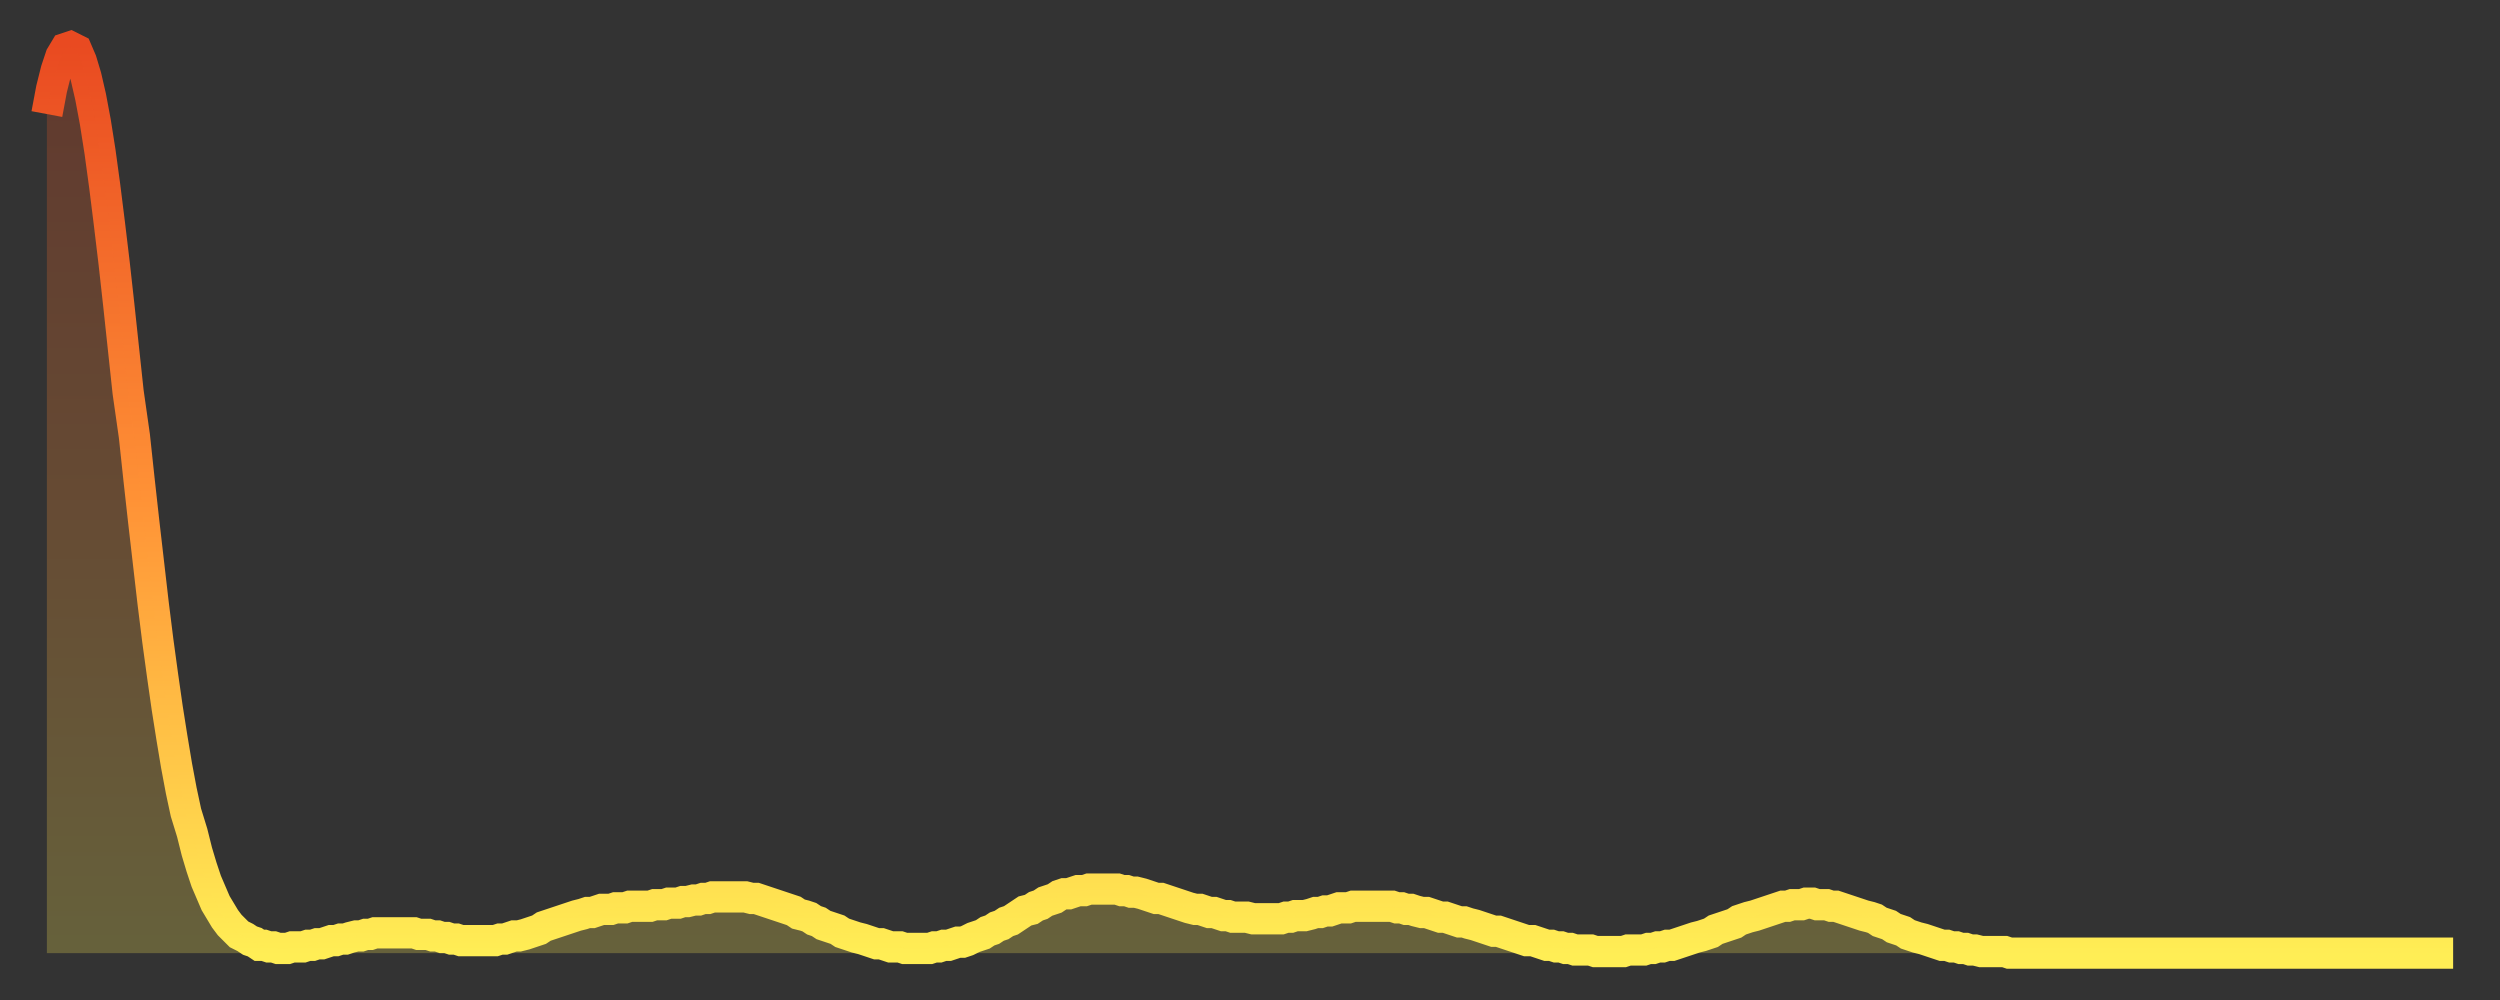
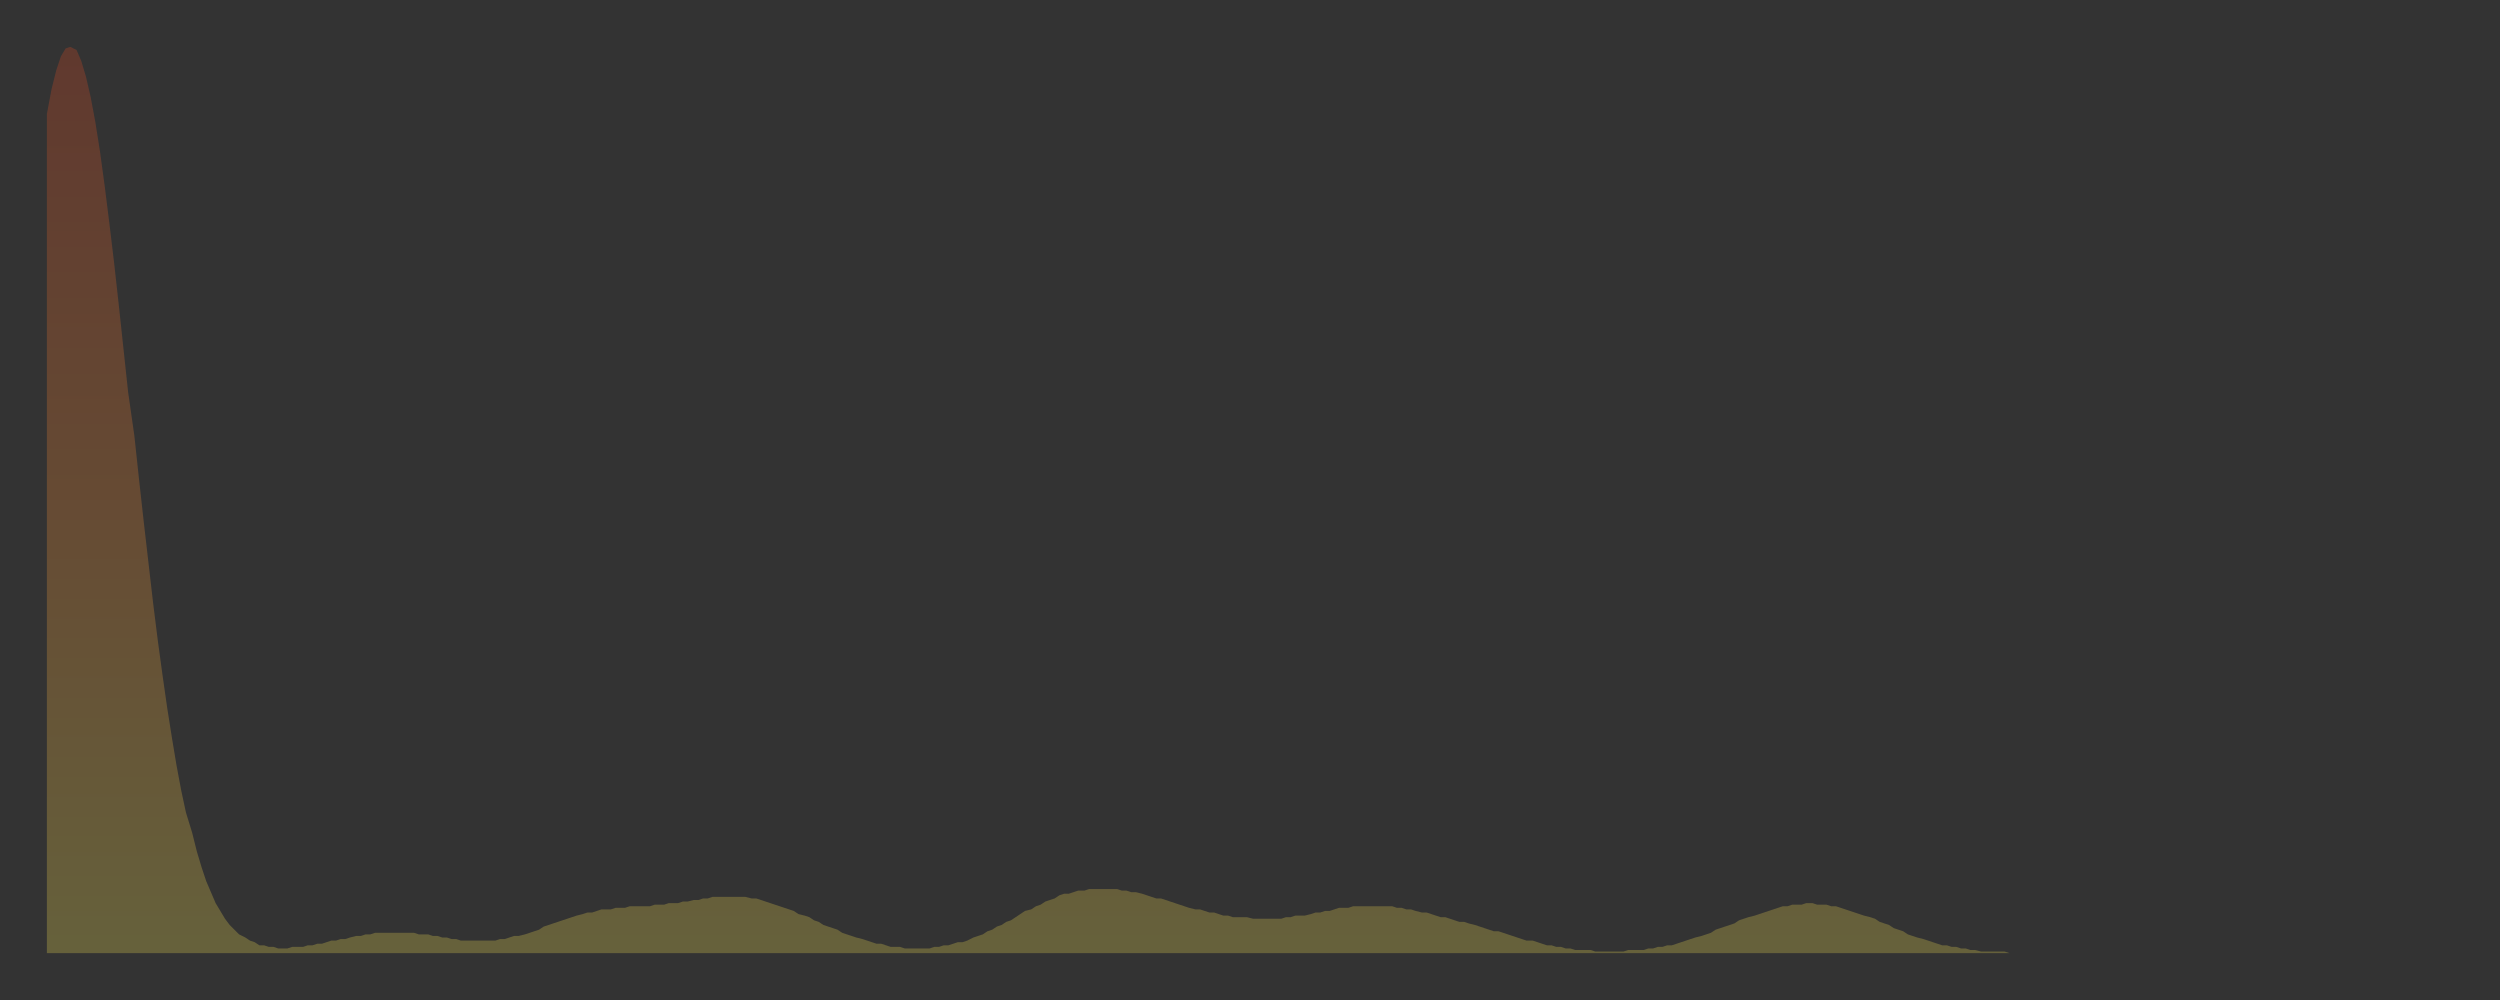
<svg xmlns="http://www.w3.org/2000/svg" baseProfile="full" height="64" version="1.1" width="160">
  <rect width="100%" height="100%" fill="#333333" stroke="none" />
  <defs>
    <linearGradient id="id18358" x1="0" x2="0" y1="0" y2="1">
      <stop offset="0%" stop-color="#e94a21" />
      <stop offset="50%" stop-color="#ff9236" />
      <stop offset="100%" stop-color="#ffee55" />
    </linearGradient>
  </defs>
  <g transform="translate(3,3)">
    <g>
-       <path d="M 0.0 4.3 L 0.3 2.7 0.6 1.5 0.9 0.6 1.2 0.1 1.5 0.0 1.9 0.2 2.2 0.9 2.5 1.9 2.8 3.2 3.1 4.8 3.4 6.7 3.7 8.9 4.0 11.3 4.3 13.8 4.6 16.5 4.9 19.3 5.2 22.1 5.6 24.9 5.9 27.7 6.2 30.4 6.5 33.0 6.8 35.6 7.1 38.0 7.4 40.2 7.7 42.3 8.0 44.2 8.3 46.0 8.6 47.6 8.9 49.0 9.3 50.3 9.6 51.5 9.9 52.5 10.2 53.4 10.5 54.1 10.8 54.8 11.1 55.3 11.4 55.8 11.7 56.2 12.0 56.5 12.3 56.8 12.7 57.0 13.0 57.2 13.3 57.3 13.6 57.5 13.9 57.5 14.2 57.6 14.5 57.6 14.8 57.7 15.1 57.7 15.4 57.7 15.7 57.6 16.0 57.6 16.4 57.6 16.7 57.5 17.0 57.5 17.3 57.4 17.6 57.4 17.9 57.3 18.2 57.2 18.5 57.2 18.8 57.1 19.1 57.1 19.4 57.0 19.8 56.9 20.1 56.9 20.4 56.8 20.7 56.8 21.0 56.7 21.3 56.7 21.6 56.7 21.9 56.7 22.2 56.7 22.5 56.7 22.8 56.7 23.1 56.7 23.5 56.7 23.8 56.8 24.1 56.8 24.4 56.8 24.7 56.9 25.0 56.9 25.3 57.0 25.6 57.0 25.9 57.1 26.2 57.1 26.5 57.2 26.8 57.2 27.2 57.2 27.5 57.2 27.8 57.2 28.1 57.2 28.4 57.2 28.7 57.2 29.0 57.1 29.3 57.1 29.6 57.0 29.9 56.9 30.2 56.9 30.6 56.8 30.9 56.7 31.2 56.6 31.5 56.5 31.8 56.3 32.1 56.2 32.4 56.1 32.7 56.0 33.0 55.9 33.3 55.8 33.6 55.7 33.9 55.6 34.3 55.5 34.6 55.4 34.9 55.4 35.2 55.3 35.5 55.2 35.8 55.2 36.1 55.2 36.4 55.1 36.7 55.1 37.0 55.1 37.3 55.0 37.7 55.0 38.0 55.0 38.3 55.0 38.6 55.0 38.9 54.9 39.2 54.9 39.5 54.9 39.8 54.8 40.1 54.8 40.4 54.8 40.7 54.7 41.0 54.7 41.4 54.6 41.7 54.6 42.0 54.5 42.3 54.5 42.6 54.4 42.9 54.4 43.2 54.4 43.5 54.4 43.8 54.4 44.1 54.4 44.4 54.4 44.7 54.4 45.1 54.5 45.4 54.5 45.7 54.6 46.0 54.7 46.3 54.8 46.6 54.9 46.9 55.0 47.2 55.1 47.5 55.2 47.8 55.3 48.1 55.5 48.5 55.6 48.8 55.7 49.1 55.9 49.4 56.0 49.7 56.2 50.0 56.3 50.3 56.4 50.6 56.5 50.9 56.7 51.2 56.8 51.5 56.9 51.8 57.0 52.2 57.1 52.5 57.2 52.8 57.3 53.1 57.4 53.4 57.4 53.7 57.5 54.0 57.6 54.3 57.6 54.6 57.6 54.9 57.7 55.2 57.7 55.6 57.7 55.9 57.7 56.2 57.7 56.5 57.7 56.8 57.6 57.1 57.6 57.4 57.5 57.7 57.5 58.0 57.4 58.3 57.3 58.6 57.3 58.9 57.2 59.3 57.0 59.6 56.9 59.9 56.8 60.2 56.6 60.5 56.5 60.8 56.3 61.1 56.2 61.4 56.0 61.7 55.9 62.0 55.7 62.3 55.5 62.6 55.3 63.0 55.2 63.3 55.0 63.6 54.9 63.9 54.7 64.2 54.6 64.5 54.5 64.8 54.3 65.1 54.2 65.4 54.2 65.7 54.1 66.0 54.0 66.4 54.0 66.7 53.9 67.0 53.9 67.3 53.9 67.6 53.9 67.9 53.9 68.2 53.9 68.5 53.9 68.8 54.0 69.1 54.0 69.4 54.1 69.7 54.1 70.1 54.2 70.4 54.3 70.7 54.4 71.0 54.5 71.3 54.5 71.6 54.6 71.9 54.7 72.2 54.8 72.5 54.9 72.8 55.0 73.1 55.1 73.5 55.2 73.8 55.2 74.1 55.3 74.4 55.4 74.7 55.4 75.0 55.5 75.3 55.6 75.6 55.6 75.9 55.7 76.2 55.7 76.5 55.7 76.8 55.7 77.2 55.8 77.5 55.8 77.8 55.8 78.1 55.8 78.4 55.8 78.7 55.8 79.0 55.8 79.3 55.7 79.6 55.7 79.9 55.6 80.2 55.6 80.5 55.6 80.9 55.5 81.2 55.4 81.5 55.4 81.8 55.3 82.1 55.3 82.4 55.2 82.7 55.1 83.0 55.1 83.3 55.1 83.6 55.0 83.9 55.0 84.3 55.0 84.6 55.0 84.9 55.0 85.2 55.0 85.5 55.0 85.8 55.0 86.1 55.0 86.4 55.1 86.7 55.1 87.0 55.2 87.3 55.2 87.6 55.3 88.0 55.4 88.3 55.4 88.6 55.5 88.9 55.6 89.2 55.7 89.5 55.7 89.8 55.8 90.1 55.9 90.4 56.0 90.7 56.0 91.0 56.1 91.4 56.2 91.7 56.3 92.0 56.4 92.3 56.5 92.6 56.6 92.9 56.6 93.2 56.7 93.5 56.8 93.8 56.9 94.1 57.0 94.4 57.1 94.7 57.2 95.1 57.2 95.4 57.3 95.7 57.4 96.0 57.5 96.3 57.5 96.6 57.6 96.9 57.6 97.2 57.7 97.5 57.7 97.8 57.8 98.1 57.8 98.4 57.8 98.8 57.8 99.1 57.9 99.4 57.9 99.7 57.9 100.0 57.9 100.3 57.9 100.6 57.9 100.9 57.9 101.2 57.8 101.5 57.8 101.8 57.8 102.2 57.8 102.5 57.7 102.8 57.7 103.1 57.6 103.4 57.6 103.7 57.5 104.0 57.5 104.3 57.4 104.6 57.3 104.9 57.2 105.2 57.1 105.5 57.0 105.9 56.9 106.2 56.8 106.5 56.7 106.8 56.5 107.1 56.4 107.4 56.3 107.7 56.2 108.0 56.1 108.3 55.9 108.6 55.8 108.9 55.7 109.3 55.6 109.6 55.5 109.9 55.4 110.2 55.3 110.5 55.2 110.8 55.1 111.1 55.0 111.4 55.0 111.7 54.9 112.0 54.9 112.3 54.9 112.6 54.8 113.0 54.8 113.3 54.9 113.6 54.9 113.9 54.9 114.2 55.0 114.5 55.0 114.8 55.1 115.1 55.2 115.4 55.3 115.7 55.4 116.0 55.5 116.3 55.6 116.7 55.7 117.0 55.8 117.3 56.0 117.6 56.1 117.9 56.2 118.2 56.4 118.5 56.5 118.8 56.6 119.1 56.8 119.4 56.9 119.7 57.0 120.1 57.1 120.4 57.2 120.7 57.3 121.0 57.4 121.3 57.5 121.6 57.5 121.9 57.6 122.2 57.6 122.5 57.7 122.8 57.7 123.1 57.8 123.4 57.8 123.8 57.9 124.1 57.9 124.4 57.9 124.7 57.9 125.0 57.9 125.3 57.9 125.6 58.0 125.9 58.0 126.2 58.0 126.5 58.0 126.8 58.0 127.2 58.0 127.5 58.0 127.8 58.0 128.1 58.0 128.4 58.0 128.7 58.0 129.0 58.0 129.3 58.0 129.6 58.0 129.9 58.0 130.2 58.0 130.5 58.0 130.9 58.0 131.2 58.0 131.5 58.0 131.8 58.0 132.1 58.0 132.4 58.0 132.7 58.0 133.0 58.0 133.3 58.0 133.6 58.0 133.9 58.0 134.2 58.0 134.6 58.0 134.9 58.0 135.2 58.0 135.5 58.0 135.8 58.0 136.1 58.0 136.4 58.0 136.7 58.0 137.0 58.0 137.3 58.0 137.6 58.0 138.0 58.0 138.3 58.0 138.6 58.0 138.9 58.0 139.2 58.0 139.5 58.0 139.8 58.0 140.1 58.0 140.4 58.0 140.7 58.0 141.0 58.0 141.3 58.0 141.7 58.0 142.0 58.0 142.3 58.0 142.6 58.0 142.9 58.0 143.2 58.0 143.5 58.0 143.8 58.0 144.1 58.0 144.4 58.0 144.7 58.0 145.1 58.0 145.4 58.0 145.7 58.0 146.0 58.0 146.3 58.0 146.6 58.0 146.9 58.0 147.2 58.0 147.5 58.0 147.8 58.0 148.1 58.0 148.4 58.0 148.8 58.0 149.1 58.0 149.4 58.0 149.7 58.0 150.0 58.0 150.3 58.0 150.6 58.0 150.9 58.0 151.2 58.0 151.5 58.0 151.8 58.0 152.1 58.0 152.5 58.0 152.8 58.0 153.1 58.0 153.4 58.0 153.7 58.0 154.0 58.0" fill="none" id="graph-curve" opacity="1" stroke="url(#id18358)" stroke-width="2" />
      <path d="M 0 58 L 0.0 4.3 0.3 2.7 0.6 1.5 0.9 0.6 1.2 0.1 1.5 0.0 1.9 0.2 2.2 0.9 2.5 1.9 2.8 3.2 3.1 4.8 3.4 6.7 3.7 8.9 4.0 11.3 4.3 13.8 4.6 16.5 4.9 19.3 5.2 22.1 5.6 24.9 5.9 27.7 6.2 30.4 6.5 33.0 6.8 35.6 7.1 38.0 7.4 40.2 7.7 42.3 8.0 44.2 8.3 46.0 8.6 47.6 8.9 49.0 9.3 50.3 9.6 51.5 9.9 52.5 10.2 53.4 10.5 54.1 10.8 54.8 11.1 55.3 11.4 55.8 11.7 56.2 12.0 56.5 12.3 56.8 12.7 57.0 13.0 57.2 13.3 57.3 13.6 57.5 13.9 57.5 14.2 57.6 14.5 57.6 14.8 57.7 15.1 57.7 15.4 57.7 15.7 57.6 16.0 57.6 16.4 57.6 16.7 57.5 17.0 57.5 17.3 57.4 17.6 57.4 17.9 57.3 18.2 57.2 18.5 57.2 18.8 57.1 19.1 57.1 19.4 57.0 19.8 56.9 20.1 56.9 20.4 56.8 20.7 56.8 21.0 56.7 21.3 56.7 21.6 56.7 21.9 56.7 22.2 56.7 22.5 56.7 22.8 56.7 23.1 56.7 23.5 56.7 23.8 56.8 24.1 56.8 24.4 56.8 24.7 56.9 25.0 56.9 25.3 57.0 25.6 57.0 25.9 57.1 26.2 57.1 26.5 57.2 26.8 57.2 27.2 57.2 27.5 57.2 27.8 57.2 28.1 57.2 28.4 57.2 28.7 57.2 29.0 57.1 29.3 57.1 29.6 57.0 29.9 56.9 30.2 56.9 30.6 56.8 30.9 56.7 31.2 56.6 31.5 56.5 31.8 56.3 32.1 56.2 32.4 56.1 32.7 56.0 33.0 55.9 33.3 55.8 33.6 55.7 33.9 55.6 34.3 55.5 34.6 55.4 34.9 55.4 35.2 55.3 35.5 55.2 35.8 55.2 36.1 55.2 36.4 55.1 36.7 55.1 37.0 55.1 37.3 55.0 37.7 55.0 38.0 55.0 38.3 55.0 38.6 55.0 38.9 54.9 39.2 54.9 39.5 54.9 39.8 54.8 40.1 54.8 40.4 54.8 40.7 54.7 41.0 54.7 41.4 54.6 41.7 54.6 42.0 54.5 42.3 54.5 42.6 54.4 42.9 54.4 43.2 54.4 43.5 54.4 43.8 54.4 44.1 54.4 44.4 54.4 44.7 54.4 45.1 54.5 45.4 54.5 45.7 54.6 46.0 54.7 46.3 54.8 46.6 54.9 46.9 55.0 47.2 55.1 47.5 55.2 47.8 55.3 48.1 55.5 48.5 55.6 48.8 55.7 49.1 55.9 49.4 56.0 49.7 56.2 50.0 56.3 50.3 56.4 50.6 56.5 50.9 56.7 51.2 56.8 51.5 56.9 51.8 57.0 52.2 57.1 52.5 57.2 52.8 57.3 53.1 57.4 53.4 57.4 53.7 57.5 54.0 57.6 54.3 57.6 54.6 57.6 54.9 57.7 55.2 57.7 55.6 57.7 55.9 57.7 56.2 57.7 56.5 57.7 56.8 57.6 57.1 57.6 57.4 57.5 57.7 57.5 58.0 57.4 58.3 57.3 58.6 57.3 58.9 57.2 59.3 57.0 59.6 56.9 59.9 56.8 60.2 56.6 60.5 56.5 60.8 56.3 61.1 56.2 61.4 56.0 61.7 55.9 62.0 55.7 62.3 55.5 62.6 55.3 63.0 55.2 63.3 55.0 63.6 54.9 63.9 54.7 64.2 54.6 64.5 54.5 64.8 54.3 65.1 54.2 65.4 54.2 65.7 54.1 66.0 54.0 66.4 54.0 66.7 53.9 67.0 53.9 67.3 53.9 67.6 53.9 67.9 53.9 68.2 53.9 68.5 53.9 68.8 54.0 69.1 54.0 69.4 54.1 69.7 54.1 70.1 54.2 70.4 54.3 70.7 54.4 71.0 54.5 71.3 54.5 71.6 54.6 71.9 54.7 72.2 54.8 72.5 54.9 72.8 55.0 73.1 55.1 73.5 55.2 73.8 55.2 74.1 55.3 74.4 55.4 74.7 55.4 75.0 55.5 75.3 55.6 75.6 55.6 75.9 55.7 76.2 55.7 76.5 55.7 76.8 55.7 77.2 55.8 77.5 55.8 77.8 55.8 78.1 55.8 78.4 55.8 78.7 55.8 79.0 55.8 79.3 55.7 79.6 55.7 79.9 55.6 80.2 55.6 80.5 55.6 80.9 55.5 81.2 55.4 81.5 55.4 81.8 55.3 82.1 55.3 82.4 55.2 82.7 55.1 83.0 55.1 83.3 55.1 83.6 55.0 83.9 55.0 84.3 55.0 84.6 55.0 84.9 55.0 85.2 55.0 85.5 55.0 85.8 55.0 86.1 55.0 86.4 55.1 86.7 55.1 87.0 55.2 87.3 55.2 87.6 55.3 88.0 55.4 88.3 55.4 88.6 55.5 88.9 55.6 89.2 55.7 89.5 55.7 89.8 55.8 90.1 55.9 90.4 56.0 90.7 56.0 91.0 56.1 91.4 56.2 91.7 56.3 92.0 56.4 92.3 56.5 92.6 56.6 92.9 56.6 93.2 56.7 93.5 56.8 93.8 56.9 94.1 57.0 94.4 57.1 94.7 57.2 95.1 57.2 95.4 57.3 95.7 57.4 96.0 57.5 96.3 57.5 96.6 57.6 96.9 57.6 97.2 57.7 97.5 57.7 97.8 57.8 98.1 57.8 98.4 57.8 98.8 57.8 99.1 57.9 99.4 57.9 99.7 57.9 100.0 57.9 100.3 57.9 100.6 57.9 100.9 57.9 101.2 57.8 101.5 57.8 101.8 57.8 102.2 57.8 102.5 57.7 102.8 57.7 103.1 57.6 103.4 57.6 103.7 57.5 104.0 57.5 104.3 57.4 104.6 57.3 104.9 57.2 105.2 57.1 105.5 57.0 105.9 56.9 106.2 56.8 106.5 56.7 106.8 56.5 107.1 56.4 107.4 56.3 107.7 56.2 108.0 56.1 108.3 55.9 108.6 55.8 108.9 55.7 109.3 55.6 109.6 55.5 109.9 55.4 110.2 55.3 110.5 55.2 110.8 55.1 111.1 55.0 111.4 55.0 111.7 54.9 112.0 54.9 112.3 54.9 112.6 54.8 113.0 54.8 113.3 54.9 113.6 54.9 113.9 54.9 114.2 55.0 114.5 55.0 114.8 55.1 115.1 55.2 115.4 55.3 115.7 55.4 116.0 55.5 116.3 55.6 116.7 55.7 117.0 55.8 117.3 56.0 117.6 56.1 117.9 56.2 118.2 56.4 118.5 56.5 118.8 56.6 119.1 56.8 119.4 56.9 119.7 57.0 120.1 57.1 120.4 57.2 120.7 57.3 121.0 57.4 121.3 57.5 121.6 57.5 121.9 57.6 122.2 57.6 122.5 57.7 122.8 57.7 123.1 57.8 123.4 57.8 123.8 57.9 124.1 57.9 124.4 57.9 124.7 57.9 125.0 57.9 125.3 57.9 125.6 58.0 125.9 58.0 126.2 58.0 126.5 58.0 126.8 58.0 127.2 58.0 127.5 58.0 127.8 58.0 128.1 58.0 128.4 58.0 128.7 58.0 129.0 58.0 129.3 58.0 129.6 58.0 129.9 58.0 130.2 58.0 130.5 58.0 130.9 58.0 131.2 58.0 131.5 58.0 131.8 58.0 132.1 58.0 132.4 58.0 132.7 58.0 133.0 58.0 133.3 58.0 133.6 58.0 133.9 58.0 134.2 58.0 134.6 58.0 134.9 58.0 135.2 58.0 135.5 58.0 135.8 58.0 136.1 58.0 136.4 58.0 136.7 58.0 137.0 58.0 137.3 58.0 137.6 58.0 138.0 58.0 138.3 58.0 138.6 58.0 138.9 58.0 139.2 58.0 139.5 58.0 139.8 58.0 140.1 58.0 140.4 58.0 140.7 58.0 141.0 58.0 141.3 58.0 141.7 58.0 142.0 58.0 142.3 58.0 142.6 58.0 142.9 58.0 143.2 58.0 143.5 58.0 143.8 58.0 144.1 58.0 144.4 58.0 144.7 58.0 145.1 58.0 145.4 58.0 145.7 58.0 146.0 58.0 146.3 58.0 146.6 58.0 146.9 58.0 147.2 58.0 147.5 58.0 147.8 58.0 148.1 58.0 148.4 58.0 148.8 58.0 149.1 58.0 149.4 58.0 149.7 58.0 150.0 58.0 150.3 58.0 150.6 58.0 150.9 58.0 151.2 58.0 151.5 58.0 151.8 58.0 152.1 58.0 152.5 58.0 152.8 58.0 153.1 58.0 153.4 58.0 153.7 58.0 154.0 58.0 154 58" fill="url(#id18358)" fill-opacity=".25" id="graph-shadow" />
    </g>
  </g>
</svg>